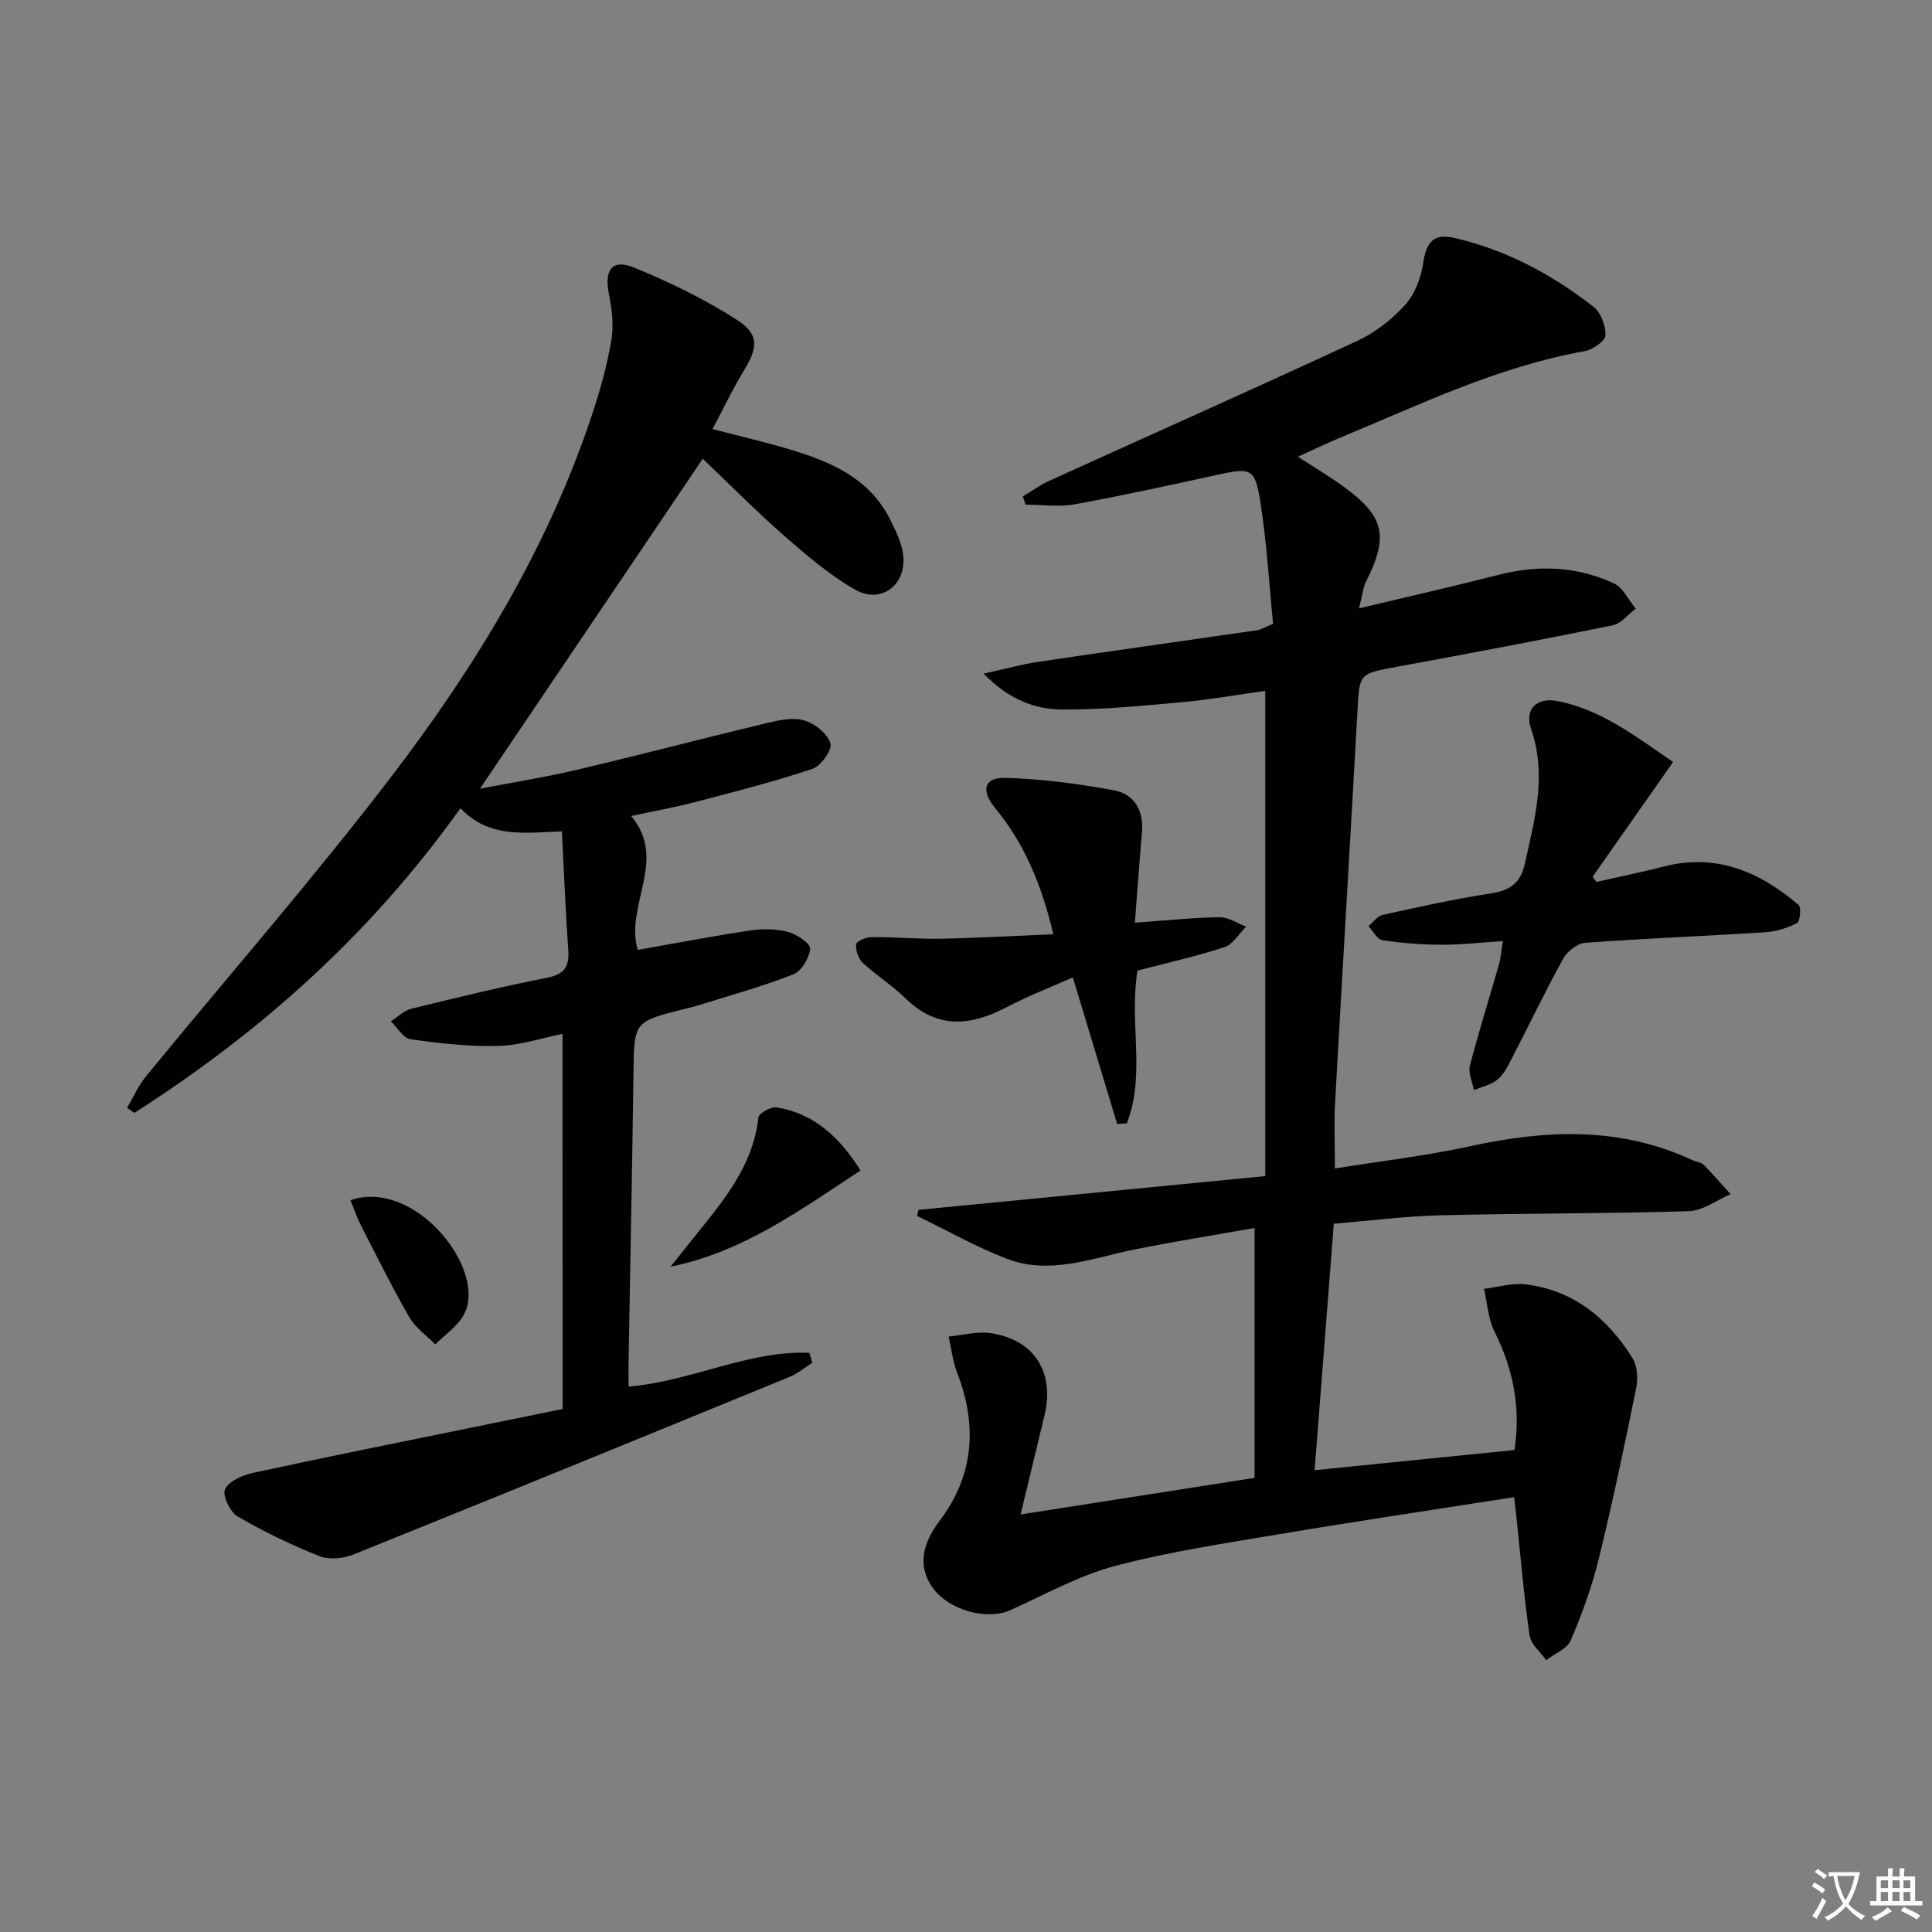
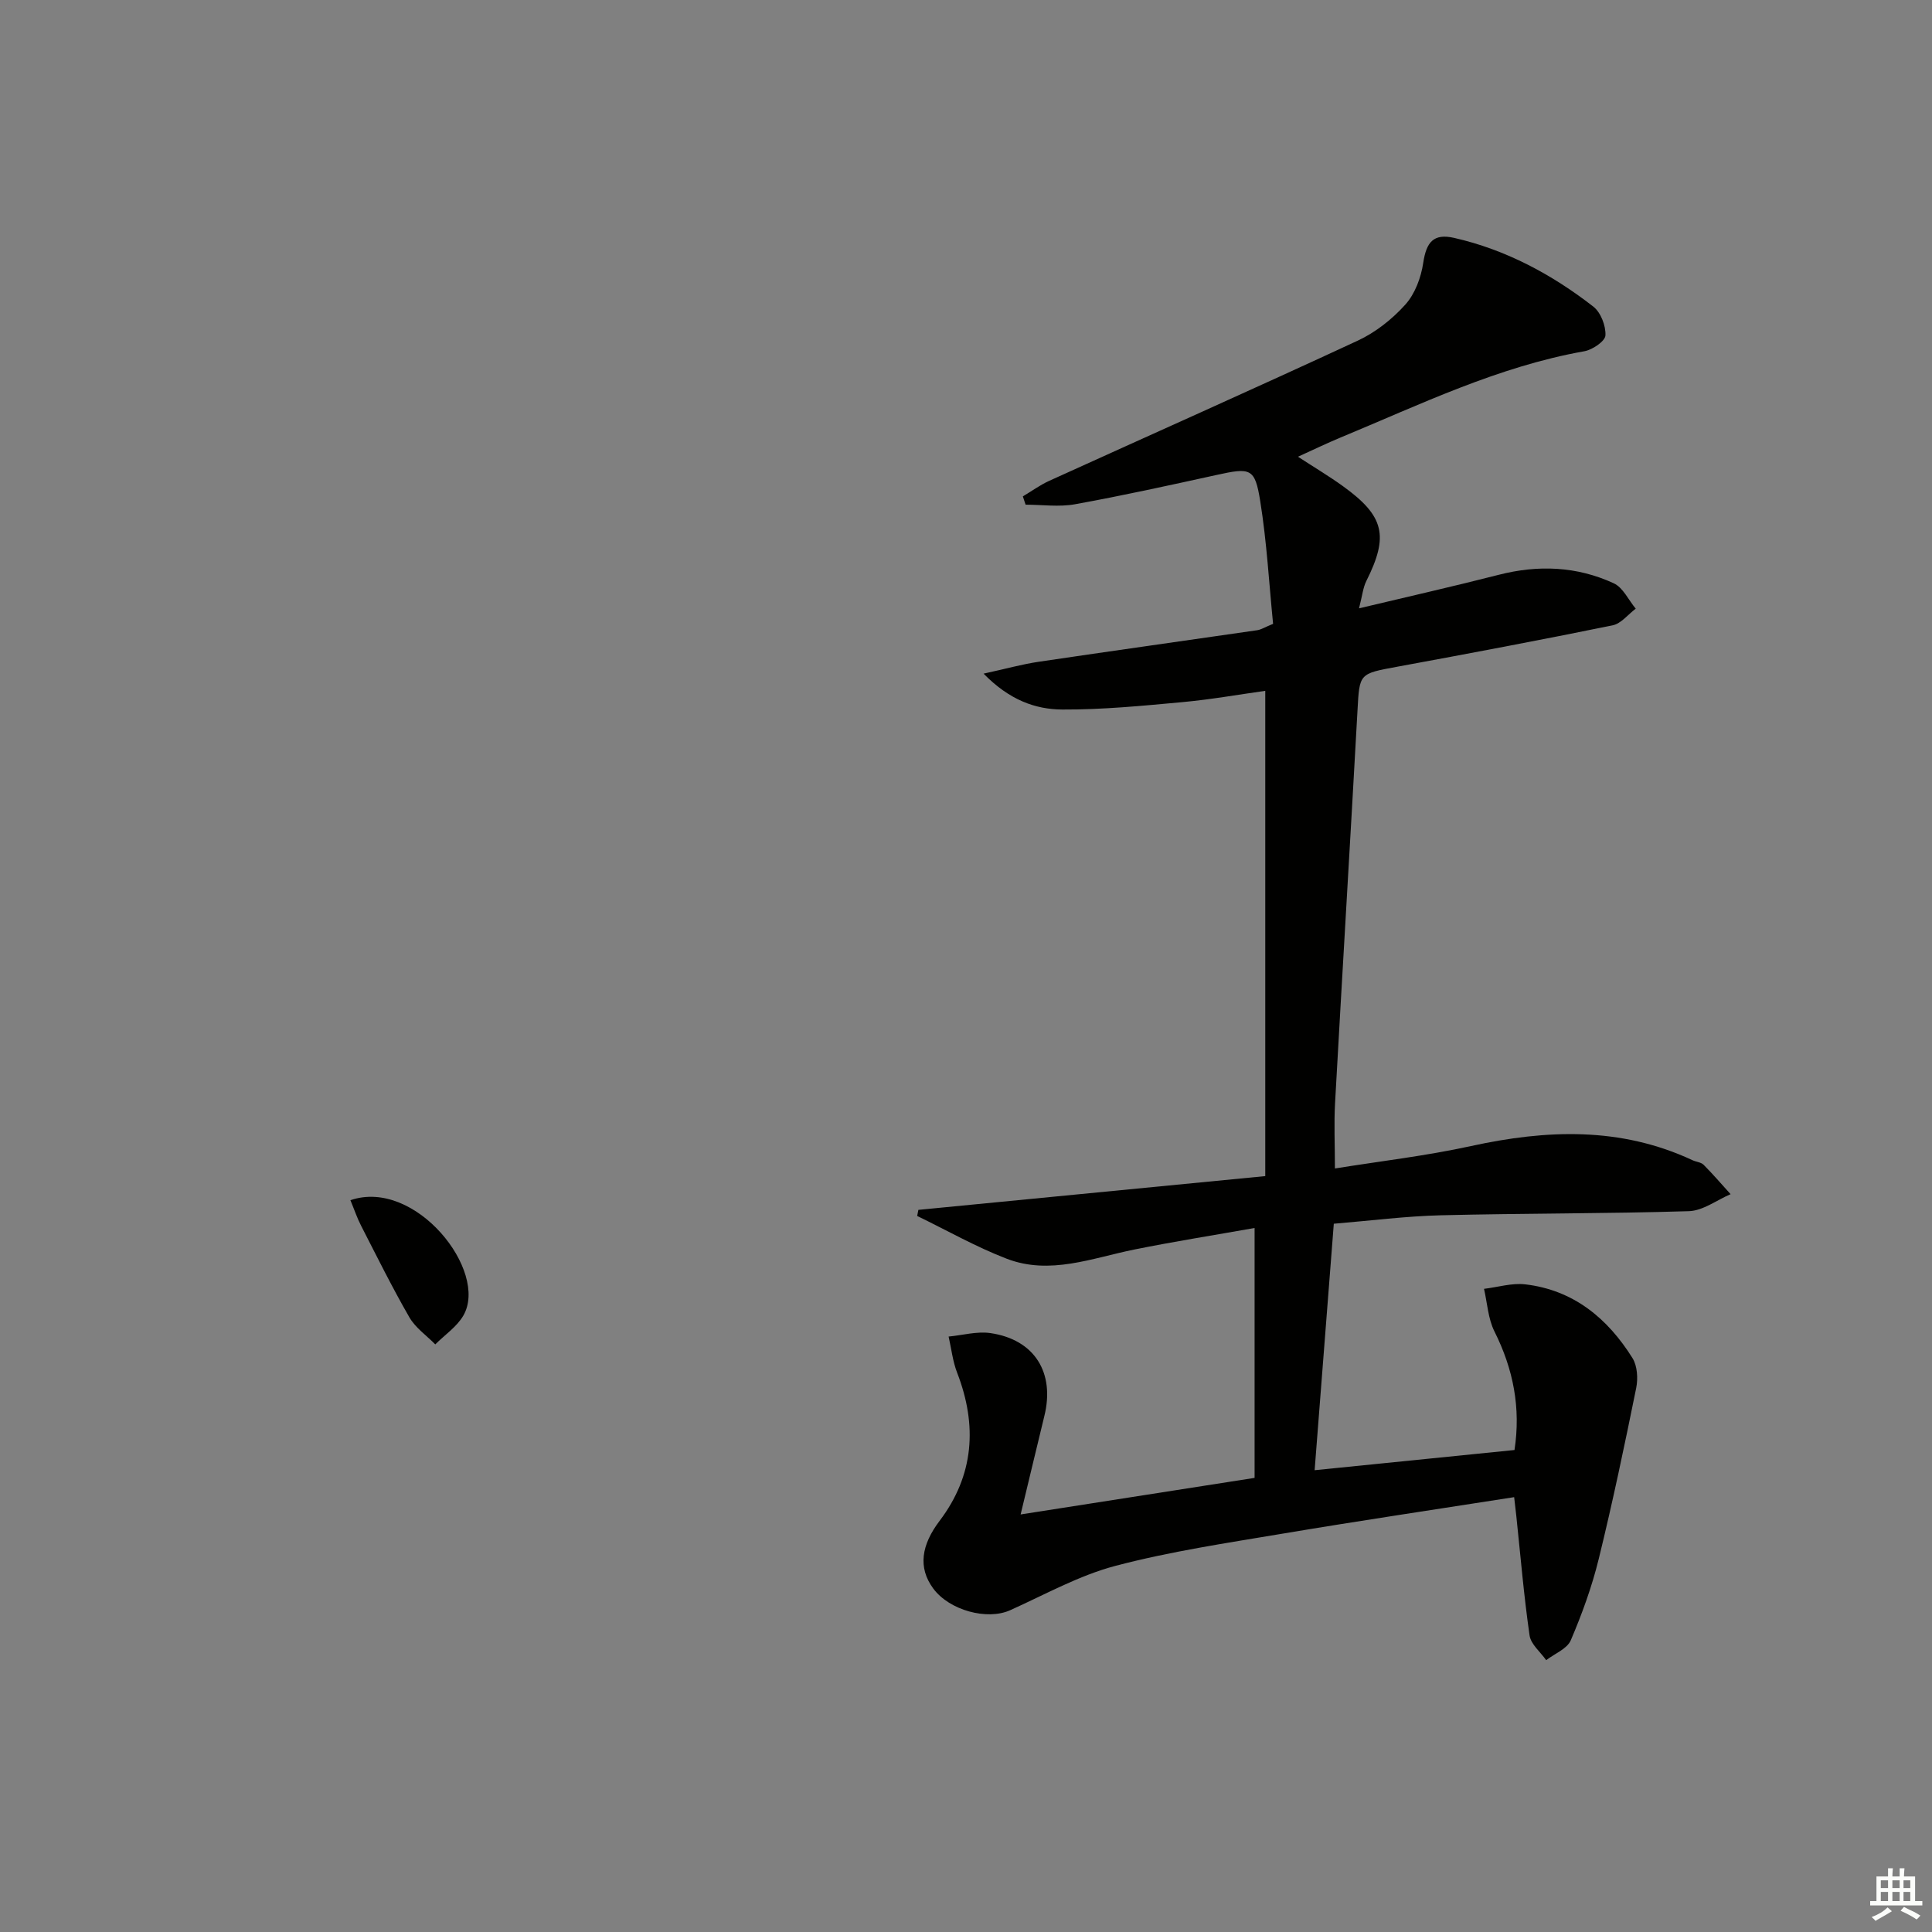
<svg xmlns="http://www.w3.org/2000/svg" enable-background="new 0 0 400 400" viewBox="0 0 400 400">
  <rect x="0" y="0" width="400" height="400" fill="#808080" stroke="none" />
-   <path d="m377.9 391.2c-.2.3-.4.5-.6.8-.7-.6-1.4-1-2.2-1.5.2-.3.4-.5.5-.8.6.4 1.4.8 2.3 1.5zm-1.8 6.1c-.2-.2-.5-.4-.9-.6.4-.6.8-1.2 1.2-1.9s.7-1.3.9-1.9c.3.3.5.5.8.7-.7 1.3-1.4 2.6-2 3.7zm2.2-9c-.3.3-.5.5-.6.8-.6-.6-1.3-1.1-2-1.5.3-.3.5-.5.6-.7.6.5 1.3.9 2 1.4zm.3.2v-.9h2 4.5c-.3 1.3-.6 2.5-1 3.6s-.9 2.1-1.4 3c.4.5 1 1 1.6 1.4s1.2.8 1.9 1.1c-.3.2-.5.4-.8.8-.4-.3-1-.7-1.6-1.2s-1.2-1.1-1.6-1.6c-.5.6-1.1 1.1-1.7 1.6s-1.4.9-2.1 1.4c-.1-.3-.3-.5-.7-.8.6-.2 1.2-.5 1.9-1s1.4-1.1 2-1.8c-.5-.8-.9-1.6-1.2-2.5s-.6-2-.8-3.2c-.4.1-.7.1-1 .1zm2.5 2.7c.3 1 .7 1.7 1 2.2.3-.5.6-1.1 1-2s.6-1.9.9-3h-3.2-.4c.1.9.3 1.8.7 2.8z" fill="#fbfcfa" />
  <path d="m396.5 388.5v1.5 3.6h1.5v.9c-.4 0-1 0-1.7 0h-7.9c-.5 0-.9 0-1.2 0v-.9h1.3v-3.5c0-.7 0-1.2 0-1.6h2.4c0-.8 0-1.4 0-1.7h1c0 .3-.1.8-.1 1.7h1.5c0-.8 0-1.4 0-1.7h1c0 .3-.1.9-.1 1.7zm-8.2 9.2c-.2-.3-.5-.5-.8-.8.8-.3 1.4-.6 1.9-.9s1-.7 1.4-1.1c.3.3.6.5.9.8-1.6 1-2.8 1.6-3.4 2zm2.6-6.8v-1.6h-1.5v1.6zm0 2.7v-1.9h-1.5v1.9zm2.4-2.7v-1.6h-1.5v1.6zm0 2.7v-1.9h-1.5v1.9zm.2 2 .7-.8c.4.2.9.5 1.6.8s1.3.7 1.8 1c-.3.3-.5.6-.8.8-.4-.3-1.5-1-3.3-1.8zm2-4.7v-1.6h-1.4v1.6zm0 2.7v-1.9h-1.4v1.9z" fill="#fbfcfa" />
  <g fill="#010100">
    <path d="m211.31 313.55c16.9-2.64 32.55-5.09 48.44-7.57 0-16.79 0-33.56 0-51.74-8.49 1.51-16.73 2.81-24.9 4.46-8.75 1.77-17.47 5.34-26.41 1.91-6.38-2.45-12.38-5.87-18.55-8.86.08-.42.17-.84.25-1.26 23.62-2.3 47.24-4.6 71.82-6.99 0-33.33 0-66.69 0-100.47-5.45.76-11.29 1.8-17.18 2.34-8.26.76-16.56 1.57-24.84 1.53-5.61-.03-10.98-1.99-16.3-7.43 4.56-.99 7.93-1.94 11.36-2.45 15.09-2.24 30.2-4.35 45.29-6.54.79-.11 1.52-.6 3.29-1.32-.83-8.29-1.3-16.91-2.66-25.39-1.11-6.92-1.98-6.99-9.16-5.41-9.7 2.13-19.41 4.27-29.19 6.04-3.31.6-6.81.09-10.23.09-.19-.57-.38-1.15-.57-1.72 1.8-1.07 3.52-2.33 5.42-3.2 21.3-9.68 42.68-19.18 63.89-29.03 3.69-1.71 7.16-4.45 9.88-7.48 2-2.22 3.25-5.59 3.7-8.61.65-4.35 2.14-6.16 6.39-5.2 10.72 2.44 20.22 7.54 28.82 14.22 1.55 1.2 2.62 3.99 2.52 5.97-.06 1.2-2.68 2.98-4.36 3.28-17.87 3.17-34.04 11.05-50.59 17.91-2.75 1.14-5.44 2.45-8.71 3.93 3.36 2.19 6.44 4.02 9.33 6.11 8.57 6.18 9.5 10.29 4.83 19.61-.69 1.37-.83 3.01-1.52 5.67 10.32-2.46 19.65-4.57 28.91-6.94 8.19-2.1 16.21-1.77 23.84 1.76 1.91.88 3.05 3.46 4.54 5.25-1.59 1.19-3.03 3.09-4.79 3.45-14.8 3.02-29.64 5.82-44.49 8.55-8.05 1.48-7.9 1.36-8.33 9.17-1.49 27.06-3.14 54.12-4.64 81.18-.24 4.3-.03 8.62-.03 13.55 9.39-1.51 18.88-2.61 28.17-4.64 15.65-3.42 30.96-4.03 45.87 2.93.75.35 1.75.41 2.29.94 1.94 1.95 3.74 4.05 5.59 6.09-2.88 1.23-5.72 3.43-8.64 3.52-17.1.53-34.22.43-51.32.85-7.28.18-14.55 1.12-22.19 1.75-1.32 17-2.63 33.83-3.97 51.03 13.57-1.37 27.33-2.76 41.38-4.18 1.33-8.71-.24-16.74-4.15-24.55-1.32-2.64-1.48-5.86-2.16-8.82 2.85-.34 5.76-1.25 8.53-.93 9.99 1.17 17.06 7.03 22.21 15.27 1.01 1.62 1.16 4.22.77 6.18-2.4 11.84-4.88 23.67-7.76 35.4-1.41 5.75-3.46 11.4-5.79 16.85-.76 1.77-3.34 2.76-5.09 4.11-1.19-1.7-3.18-3.29-3.44-5.13-1.18-8.19-1.87-16.45-2.74-24.69-.12-1.13-.26-2.26-.45-3.93-16.11 2.52-32.01 4.88-47.85 7.54-11.62 1.95-23.33 3.69-34.69 6.68-7.55 1.99-14.6 5.95-21.81 9.19-4.75 2.14-12.59.04-15.94-4.52-3.19-4.34-2.43-9.01 1.33-13.98 7.13-9.41 7.86-19.75 3.64-30.66-.92-2.37-1.2-4.99-1.77-7.5 2.88-.27 5.85-1.12 8.64-.72 9.18 1.33 13.43 8.23 11.16 17.26-1.61 6.56-3.14 13.09-4.89 20.29z" />
-     <path d="m116.46 214.05c-4.21.84-8.72 2.38-13.27 2.5-6.06.16-12.18-.54-18.2-1.39-1.5-.21-2.72-2.43-4.07-3.72 1.43-.89 2.74-2.23 4.3-2.61 9.34-2.29 18.69-4.55 28.12-6.42 3.59-.72 4.55-2.34 4.31-5.74-.57-8.07-.88-16.16-1.31-24.55-7.75.31-15.09 1.46-21.01-4.79-18.47 25.94-41.31 46.36-67.52 63.08-.5-.35-1.01-.69-1.51-1.04 1.31-2.2 2.36-4.62 3.97-6.58 16.87-20.6 34.42-40.67 50.59-61.79 17.54-22.91 32.54-47.5 41.72-75.16 1.67-5.03 3.11-10.18 3.99-15.39.53-3.1.12-6.49-.51-9.62-.99-4.97.67-7.3 5.26-5.42 7.3 2.99 14.5 6.5 21.14 10.74 4.8 3.06 4.49 5.78 1.55 10.59-2.32 3.78-4.21 7.81-6.49 12.1 5.68 1.48 10.83 2.66 15.88 4.17 8.59 2.56 16.68 6 20.96 14.68 1.15 2.34 2.4 4.85 2.65 7.38.61 6.14-4.66 10.04-9.99 7-5.26-3.01-10-7.07-14.6-11.09-5.86-5.13-11.34-10.68-16.92-16-15.42 22.84-30.61 45.33-46.13 68.31 6.75-1.3 13.52-2.37 20.18-3.94 13.08-3.08 26.09-6.51 39.16-9.64 2.54-.61 5.45-1.24 7.81-.55 2.18.63 4.76 2.72 5.42 4.74.42 1.28-1.97 4.69-3.73 5.28-8.01 2.68-16.22 4.77-24.4 6.91-4.16 1.09-8.4 1.83-13.14 2.85 7.67 9.09-1.37 18.56 1.37 27.72 7.79-1.37 15.57-2.87 23.39-4.03 2.54-.38 5.33-.32 7.79.34 1.79.48 4.61 2.4 4.51 3.46-.17 1.91-1.79 4.63-3.49 5.3-6.3 2.49-12.88 4.29-19.36 6.32-1.1.35-2.24.6-3.36.89-10.34 2.61-10.23 2.61-10.37 13.44-.26 19.81-.67 39.61-1.01 59.42-.03 1.63 0 3.27 0 5.27 12.98-1.05 24.71-7.52 37.43-6.98.21.68.41 1.37.62 2.05-1.57.99-3.03 2.24-4.72 2.93-30.1 12.34-60.21 24.66-90.39 36.81-2.08.84-5 1.08-7.01.28-5.81-2.32-11.5-5.06-16.9-8.22-1.55-.91-3.18-4.37-2.58-5.62.81-1.68 3.61-2.9 5.76-3.37 14.91-3.24 29.87-6.23 44.82-9.29 6.14-1.26 12.28-2.51 19.31-3.94-.02-25.84-.02-51.41-.02-77.67z" />
-     <path d="m311.15 194.84c-4.76.31-8.71.78-12.66.76-4.11-.02-8.24-.33-12.3-.95-1.08-.16-1.92-1.9-2.86-2.91.96-.79 1.82-2.07 2.9-2.31 7.43-1.64 14.88-3.3 22.4-4.45 3.97-.61 6.19-2.12 7.08-6.18 2.03-9.24 4.6-18.32 1.28-27.88-1.4-4.02 1.12-6.6 5.41-5.78 9.22 1.77 16.38 7.45 24 12.62-5.82 8.3-11.24 16.04-16.67 23.77.27.35.54.71.81 1.06 4.63-1.05 9.3-1.99 13.9-3.18 10.89-2.81 19.87 1.07 27.93 7.94.6.51.32 3.43-.32 3.76-1.99 1.03-4.33 1.76-6.57 1.9-12.43.8-24.88 1.27-37.3 2.19-1.64.12-3.75 1.82-4.59 3.37-3.9 7.1-7.39 14.42-11.12 21.61-.68 1.31-1.55 2.7-2.71 3.54-1.32.96-3.06 1.34-4.61 1.97-.31-1.68-1.21-3.52-.83-5.02 1.83-7.06 4.03-14.02 6.04-21.03.35-1.24.43-2.56.79-4.8z" />
-     <path d="m231.3 232.72c-2.99-9.89-5.98-19.78-9.18-30.36-4.78 2.13-9.38 3.89-13.72 6.17-7.49 3.93-14.4 4.58-20.97-1.87-2.71-2.66-6.02-4.72-8.81-7.31-.92-.86-1.5-2.6-1.37-3.85.07-.63 2.08-1.48 3.21-1.48 4.82-.03 9.64.42 14.46.33 7.56-.15 15.12-.59 23.16-.93-2.46-10.38-6.02-18.82-12.07-26.15-2.99-3.62-2.27-6.34 2.14-6.22 7.55.21 15.14 1.21 22.57 2.6 4.2.79 6.11 4.26 5.71 8.73-.52 5.94-.94 11.88-1.47 18.65 6.1-.43 11.82-1.03 17.54-1.13 1.82-.03 3.66 1.26 5.49 1.95-1.48 1.46-2.71 3.66-4.47 4.24-5.96 1.95-12.12 3.32-18.01 4.86-1.79 10.69 1.74 21.49-2.2 31.61-.68.06-1.34.11-2.01.16z" />
-     <path d="m178.17 242.33c-12.63 8.3-24.37 16.87-39.34 19.93 2.3-2.88 4.59-5.77 6.91-8.64 5.33-6.62 10.3-13.38 11.29-22.27.1-.87 2.62-2.28 3.79-2.08 7.91 1.31 13.13 6.38 17.35 13.06z" />
-     <path d="m72.55 248.49c13.47-4.63 28.67 14.7 23.39 23.87-1.35 2.34-3.85 4-5.82 5.98-1.82-1.85-4.1-3.42-5.36-5.6-3.56-6.18-6.73-12.59-9.99-18.95-.82-1.58-1.39-3.3-2.22-5.3z" />
+     <path d="m72.55 248.49c13.47-4.63 28.67 14.7 23.39 23.87-1.35 2.34-3.85 4-5.82 5.98-1.82-1.85-4.1-3.42-5.36-5.6-3.56-6.18-6.73-12.59-9.99-18.95-.82-1.58-1.39-3.3-2.22-5.3" />
  </g>
</svg>